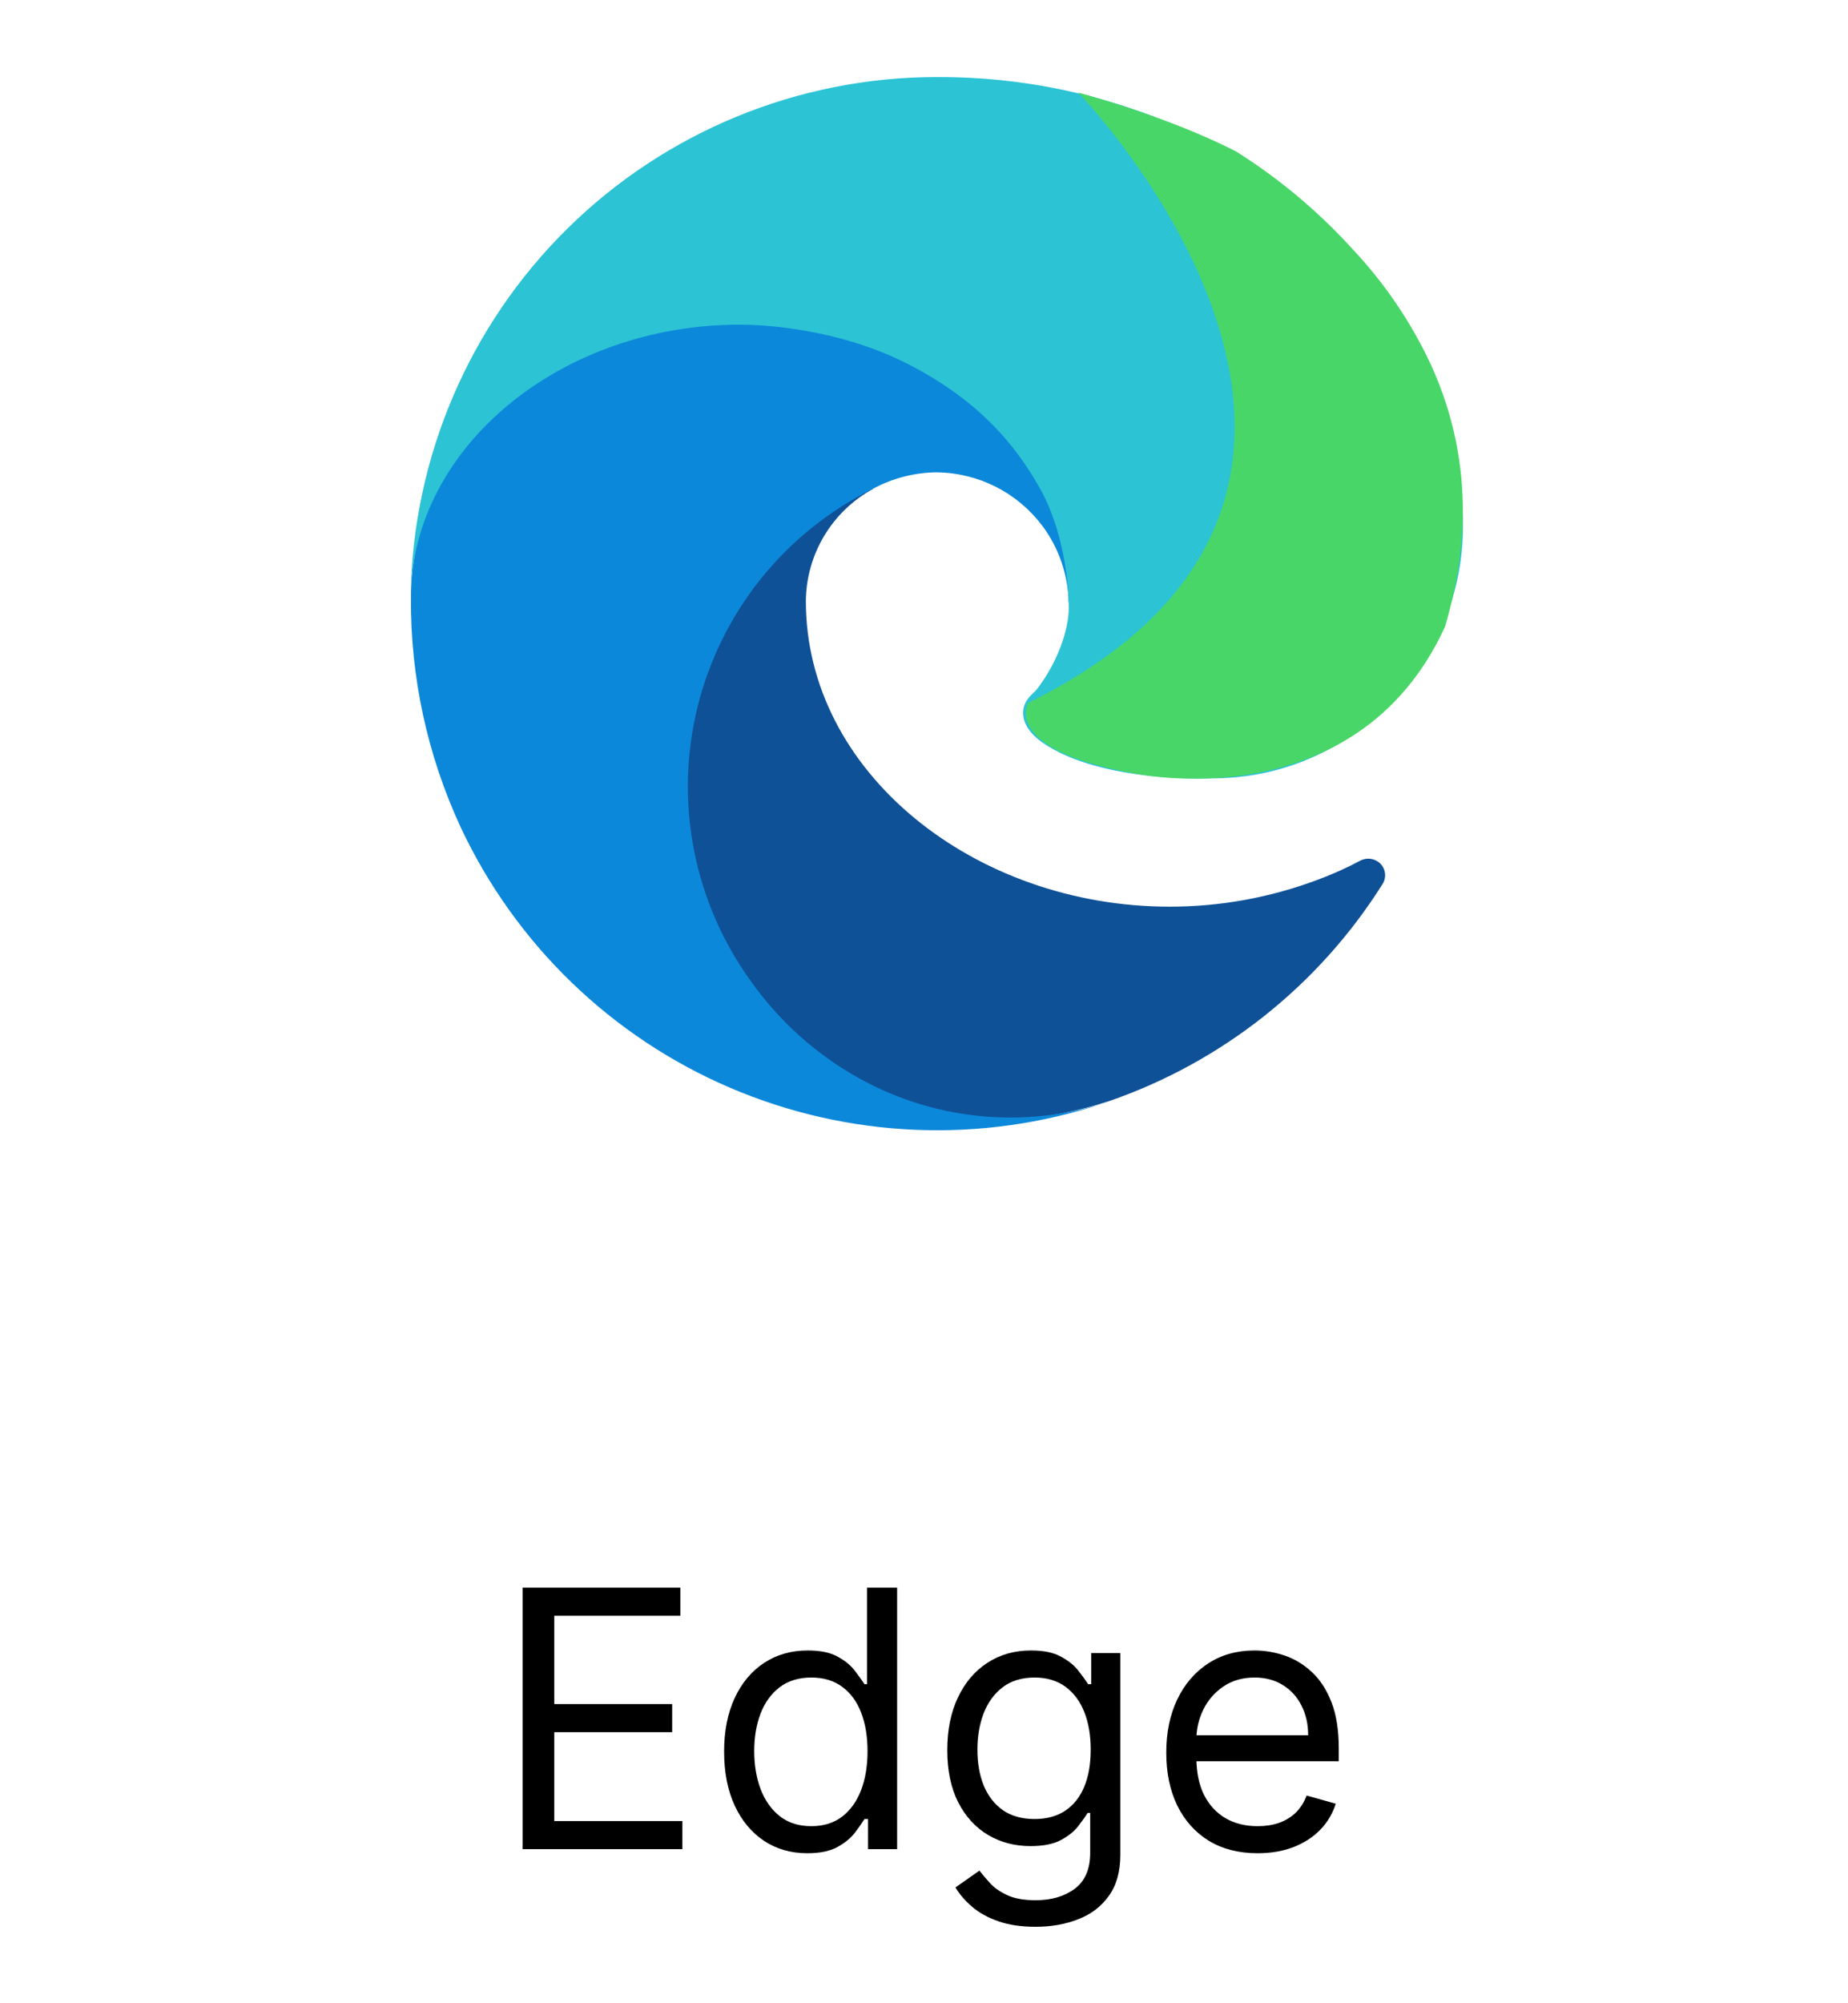
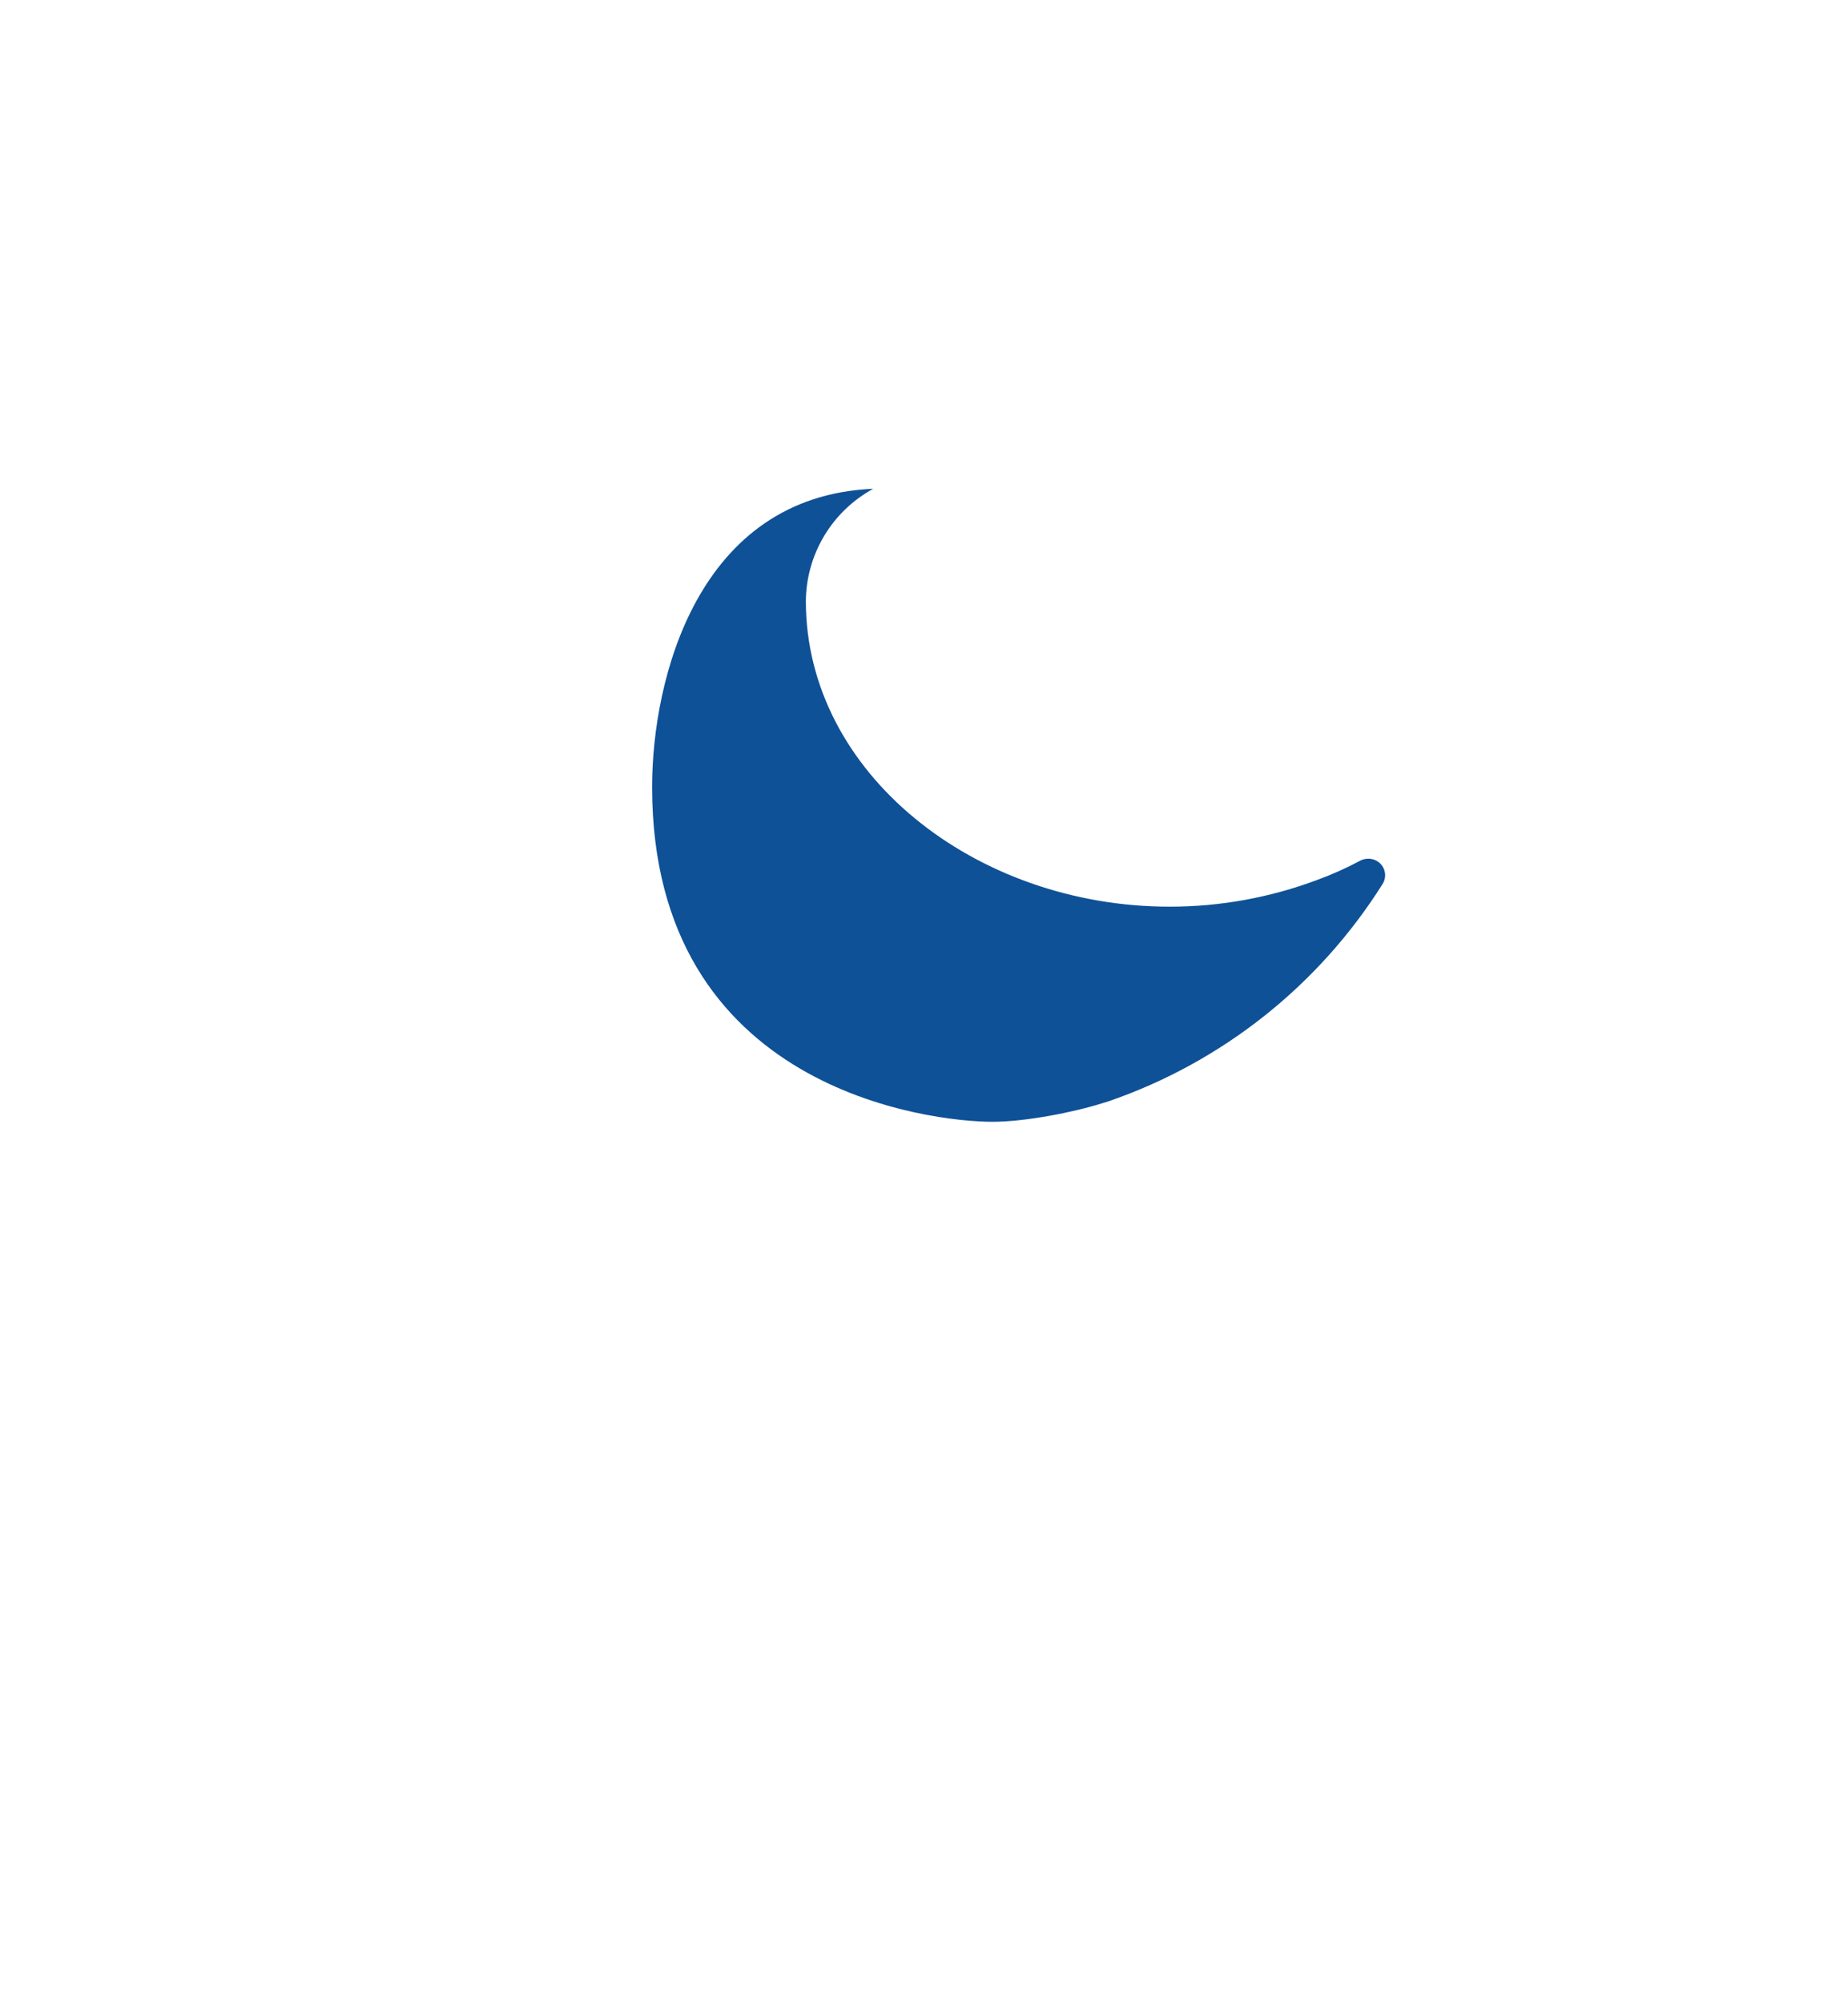
<svg xmlns="http://www.w3.org/2000/svg" width="72" height="78" viewBox="0 0 72 78" fill="none">
  <path d="M53.001 33.509C52.459 33.799 51.897 34.051 51.319 34.262C49.481 34.951 47.533 35.304 45.57 35.303C37.995 35.303 31.397 30.098 31.397 23.404C31.404 22.507 31.652 21.629 32.114 20.86C32.576 20.091 33.235 19.46 34.023 19.032C27.169 19.32 25.407 26.463 25.407 30.643C25.407 42.478 36.313 43.679 38.667 43.679C39.933 43.679 41.839 43.311 42.992 42.942L43.2 42.878C47.614 41.357 51.377 38.373 53.866 34.422C53.956 34.28 53.987 34.107 53.951 33.942C53.915 33.777 53.815 33.633 53.674 33.541C53.574 33.478 53.46 33.441 53.342 33.435C53.224 33.43 53.106 33.455 53.001 33.509Z" fill="#0F5197" />
-   <path d="M32.923 41.661C31.498 40.775 30.262 39.615 29.287 38.25C28.175 36.727 27.41 34.979 27.044 33.129C26.679 31.279 26.723 29.372 27.173 27.54C27.624 25.709 28.469 23.999 29.65 22.529C30.832 21.059 32.32 19.865 34.012 19.032C34.774 18.619 35.627 18.399 36.494 18.391C37.294 18.4 38.081 18.592 38.795 18.953C39.508 19.314 40.129 19.834 40.61 20.473C41.257 21.339 41.616 22.387 41.635 23.468C41.635 23.436 45.559 10.72 28.823 10.72C21.792 10.72 16.011 17.398 16.011 23.244C15.984 26.34 16.646 29.403 17.949 32.212C20.083 36.76 23.812 40.367 28.429 42.347C33.046 44.328 38.23 44.546 42.996 42.958C41.323 43.483 39.556 43.638 37.817 43.414C36.078 43.19 34.408 42.592 32.923 41.661Z" fill="#0C88DA" />
-   <path d="M40.391 26.847C40.263 27.007 39.862 27.247 39.862 27.76C39.862 28.176 40.135 28.576 40.615 28.913C42.921 30.514 47.261 30.306 47.278 30.306C48.985 30.304 50.66 29.845 52.13 28.977C53.611 28.113 54.839 26.876 55.693 25.39C56.547 23.903 56.998 22.219 56.999 20.505C57.047 16.918 55.718 14.531 55.189 13.474C54.324 11.784 53.191 10.244 51.836 8.915C50.174 7.293 48.239 5.977 46.121 5.026C43.094 3.675 39.814 2.984 36.499 3C31.112 3 25.941 5.12 22.105 8.902C18.269 12.684 16.076 17.825 16 23.211C16.08 17.366 21.894 12.641 28.812 12.641C29.373 12.641 32.576 12.69 35.538 14.259C38.149 15.636 39.526 17.286 40.471 18.935C41.464 20.649 41.64 22.795 41.64 23.66C41.64 24.525 41.208 25.79 40.391 26.847Z" fill="#2CC3D5" />
-   <path d="M42.01 3.606C42.01 3.606 56.934 19.032 40.065 27.366C40.065 27.366 38.975 29.177 44.184 30.114C44.184 30.114 52.815 31.989 56.298 24.406C57 22.028 57.624 18.343 55.77 14.242C54.994 12.568 53.953 11.03 52.687 9.688C51.356 8.225 49.832 6.95 48.158 5.896C45.416 4.495 42.01 3.606 42.01 3.606Z" fill="#49D668" />
-   <path d="M20.362 72V61.818H26.507V62.912H21.595V66.352H26.189V67.446H21.595V70.906H26.586V72H20.362ZM31.453 72.159C30.817 72.159 30.255 71.998 29.768 71.677C29.281 71.352 28.9 70.895 28.625 70.305C28.35 69.711 28.212 69.01 28.212 68.202C28.212 67.4 28.35 66.704 28.625 66.114C28.9 65.524 29.283 65.068 29.773 64.746C30.264 64.425 30.83 64.264 31.473 64.264C31.971 64.264 32.363 64.347 32.652 64.513C32.943 64.675 33.165 64.861 33.318 65.07C33.474 65.275 33.595 65.444 33.681 65.577H33.78V61.818H34.953V72H33.82V70.827H33.681C33.595 70.966 33.472 71.142 33.313 71.354C33.154 71.562 32.927 71.75 32.632 71.915C32.337 72.078 31.944 72.159 31.453 72.159ZM31.613 71.105C32.083 71.105 32.481 70.983 32.806 70.737C33.131 70.489 33.377 70.146 33.547 69.708C33.716 69.267 33.8 68.758 33.8 68.182C33.8 67.612 33.717 67.113 33.551 66.685C33.386 66.254 33.141 65.92 32.816 65.681C32.491 65.439 32.09 65.318 31.613 65.318C31.115 65.318 30.701 65.446 30.37 65.701C30.041 65.953 29.795 66.296 29.629 66.73C29.466 67.161 29.385 67.645 29.385 68.182C29.385 68.725 29.468 69.219 29.634 69.663C29.803 70.104 30.052 70.456 30.38 70.717C30.711 70.976 31.122 71.105 31.613 71.105ZM40.348 75.023C39.781 75.023 39.294 74.95 38.886 74.804C38.478 74.662 38.139 74.472 37.867 74.237C37.598 74.005 37.385 73.757 37.225 73.492L38.16 72.835C38.266 72.974 38.4 73.133 38.563 73.312C38.725 73.495 38.947 73.652 39.229 73.785C39.514 73.921 39.887 73.989 40.348 73.989C40.964 73.989 41.473 73.84 41.874 73.541C42.275 73.243 42.475 72.776 42.475 72.139V70.588H42.376C42.29 70.727 42.167 70.9 42.008 71.105C41.852 71.307 41.627 71.488 41.332 71.647C41.04 71.803 40.646 71.881 40.149 71.881C39.532 71.881 38.979 71.735 38.488 71.443C38.001 71.151 37.615 70.727 37.33 70.171C37.048 69.614 36.907 68.938 36.907 68.142C36.907 67.36 37.045 66.679 37.32 66.099C37.595 65.515 37.978 65.065 38.468 64.746C38.959 64.425 39.526 64.264 40.169 64.264C40.666 64.264 41.06 64.347 41.352 64.513C41.647 64.675 41.872 64.861 42.028 65.07C42.187 65.275 42.31 65.444 42.396 65.577H42.515V64.364H43.649V72.219C43.649 72.875 43.5 73.409 43.201 73.82C42.906 74.234 42.509 74.537 42.008 74.729C41.511 74.925 40.958 75.023 40.348 75.023ZM40.308 70.827C40.779 70.827 41.176 70.719 41.501 70.504C41.826 70.288 42.073 69.978 42.242 69.574C42.411 69.169 42.495 68.686 42.495 68.122C42.495 67.572 42.413 67.086 42.247 66.665C42.081 66.245 41.836 65.915 41.511 65.676C41.186 65.438 40.785 65.318 40.308 65.318C39.811 65.318 39.396 65.444 39.065 65.696C38.737 65.948 38.49 66.286 38.324 66.71C38.162 67.135 38.081 67.605 38.081 68.122C38.081 68.653 38.163 69.121 38.329 69.529C38.498 69.933 38.747 70.252 39.075 70.484C39.406 70.712 39.817 70.827 40.308 70.827ZM48.998 72.159C48.262 72.159 47.628 71.997 47.094 71.672C46.564 71.344 46.154 70.886 45.866 70.3C45.581 69.71 45.439 69.024 45.439 68.242C45.439 67.459 45.581 66.77 45.866 66.173C46.154 65.573 46.556 65.106 47.069 64.771C47.586 64.433 48.19 64.264 48.879 64.264C49.277 64.264 49.669 64.331 50.057 64.463C50.445 64.596 50.798 64.811 51.116 65.109C51.434 65.404 51.688 65.796 51.877 66.283C52.066 66.77 52.16 67.37 52.16 68.082V68.579H46.274V67.565H50.967C50.967 67.135 50.881 66.75 50.709 66.412C50.539 66.074 50.297 65.807 49.983 65.612C49.671 65.416 49.303 65.318 48.879 65.318C48.412 65.318 48.007 65.434 47.666 65.666C47.328 65.895 47.068 66.193 46.885 66.561C46.703 66.929 46.612 67.323 46.612 67.744V68.421C46.612 68.997 46.711 69.486 46.91 69.887C47.112 70.285 47.392 70.588 47.75 70.797C48.108 71.002 48.524 71.105 48.998 71.105C49.306 71.105 49.585 71.062 49.834 70.976C50.085 70.886 50.302 70.754 50.485 70.578C50.667 70.399 50.808 70.177 50.907 69.912L52.041 70.23C51.922 70.615 51.721 70.953 51.439 71.244C51.158 71.533 50.809 71.758 50.395 71.921C49.981 72.079 49.515 72.159 48.998 72.159Z" fill="black" />
</svg>